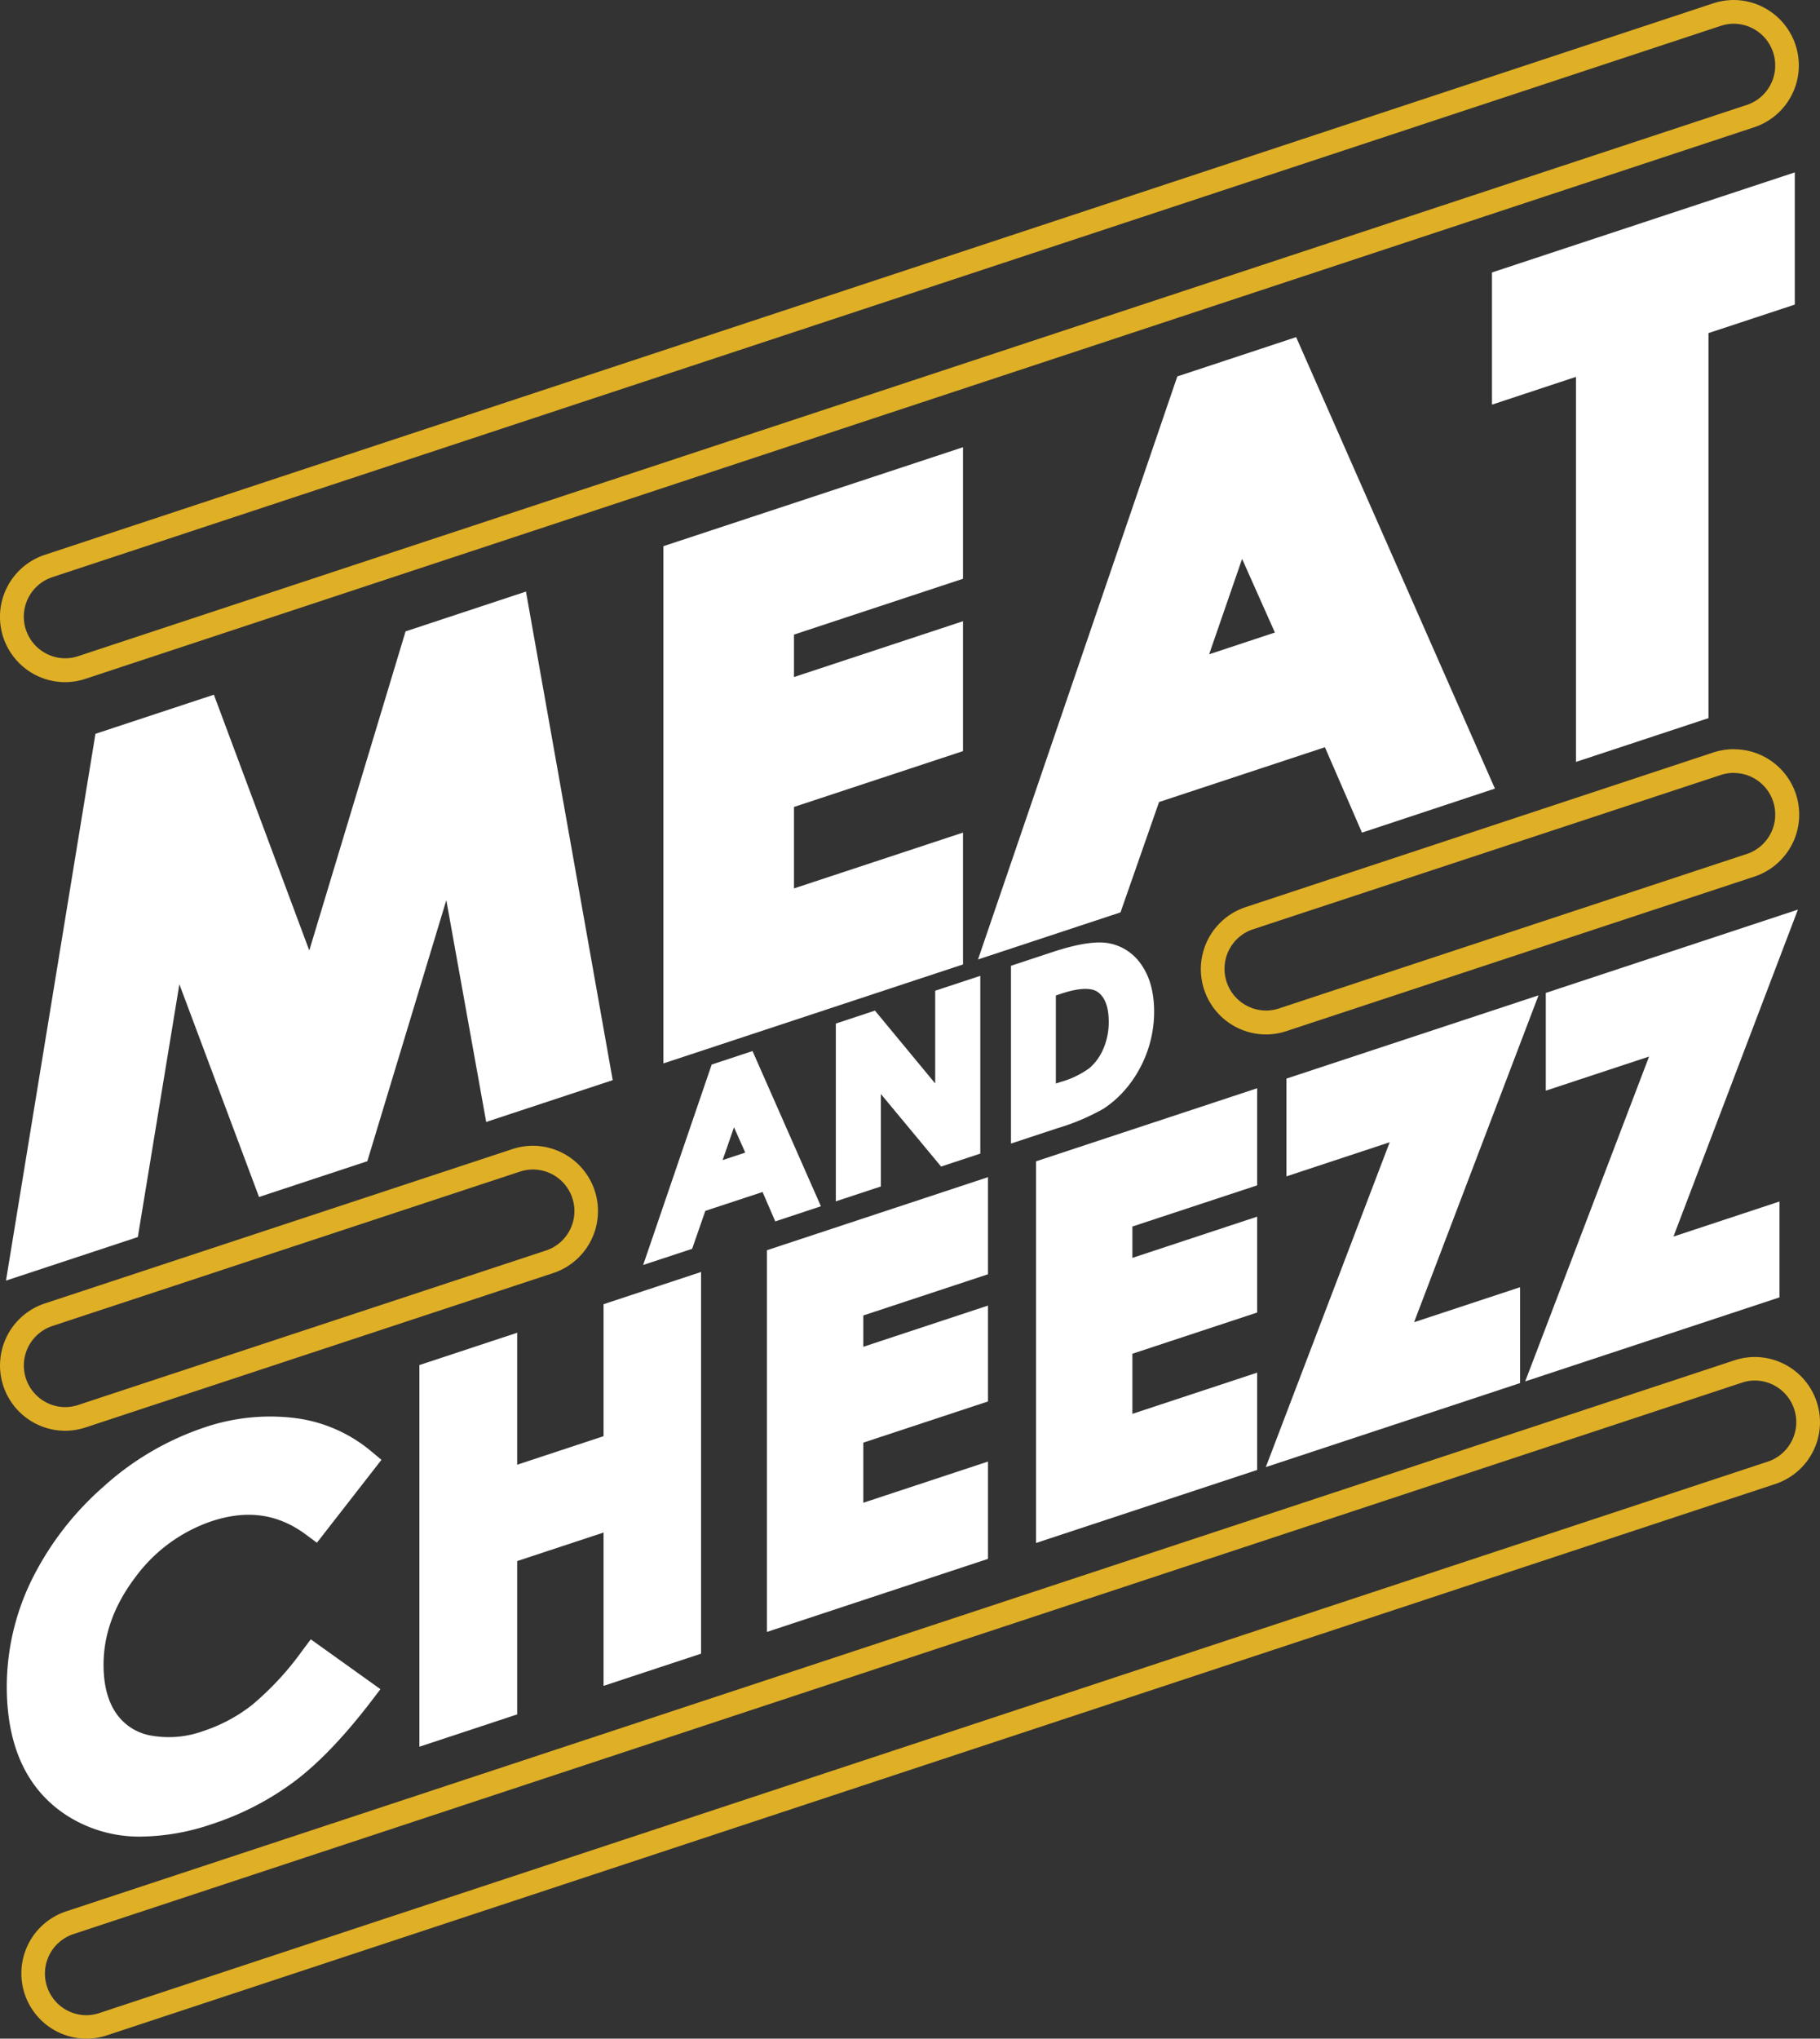
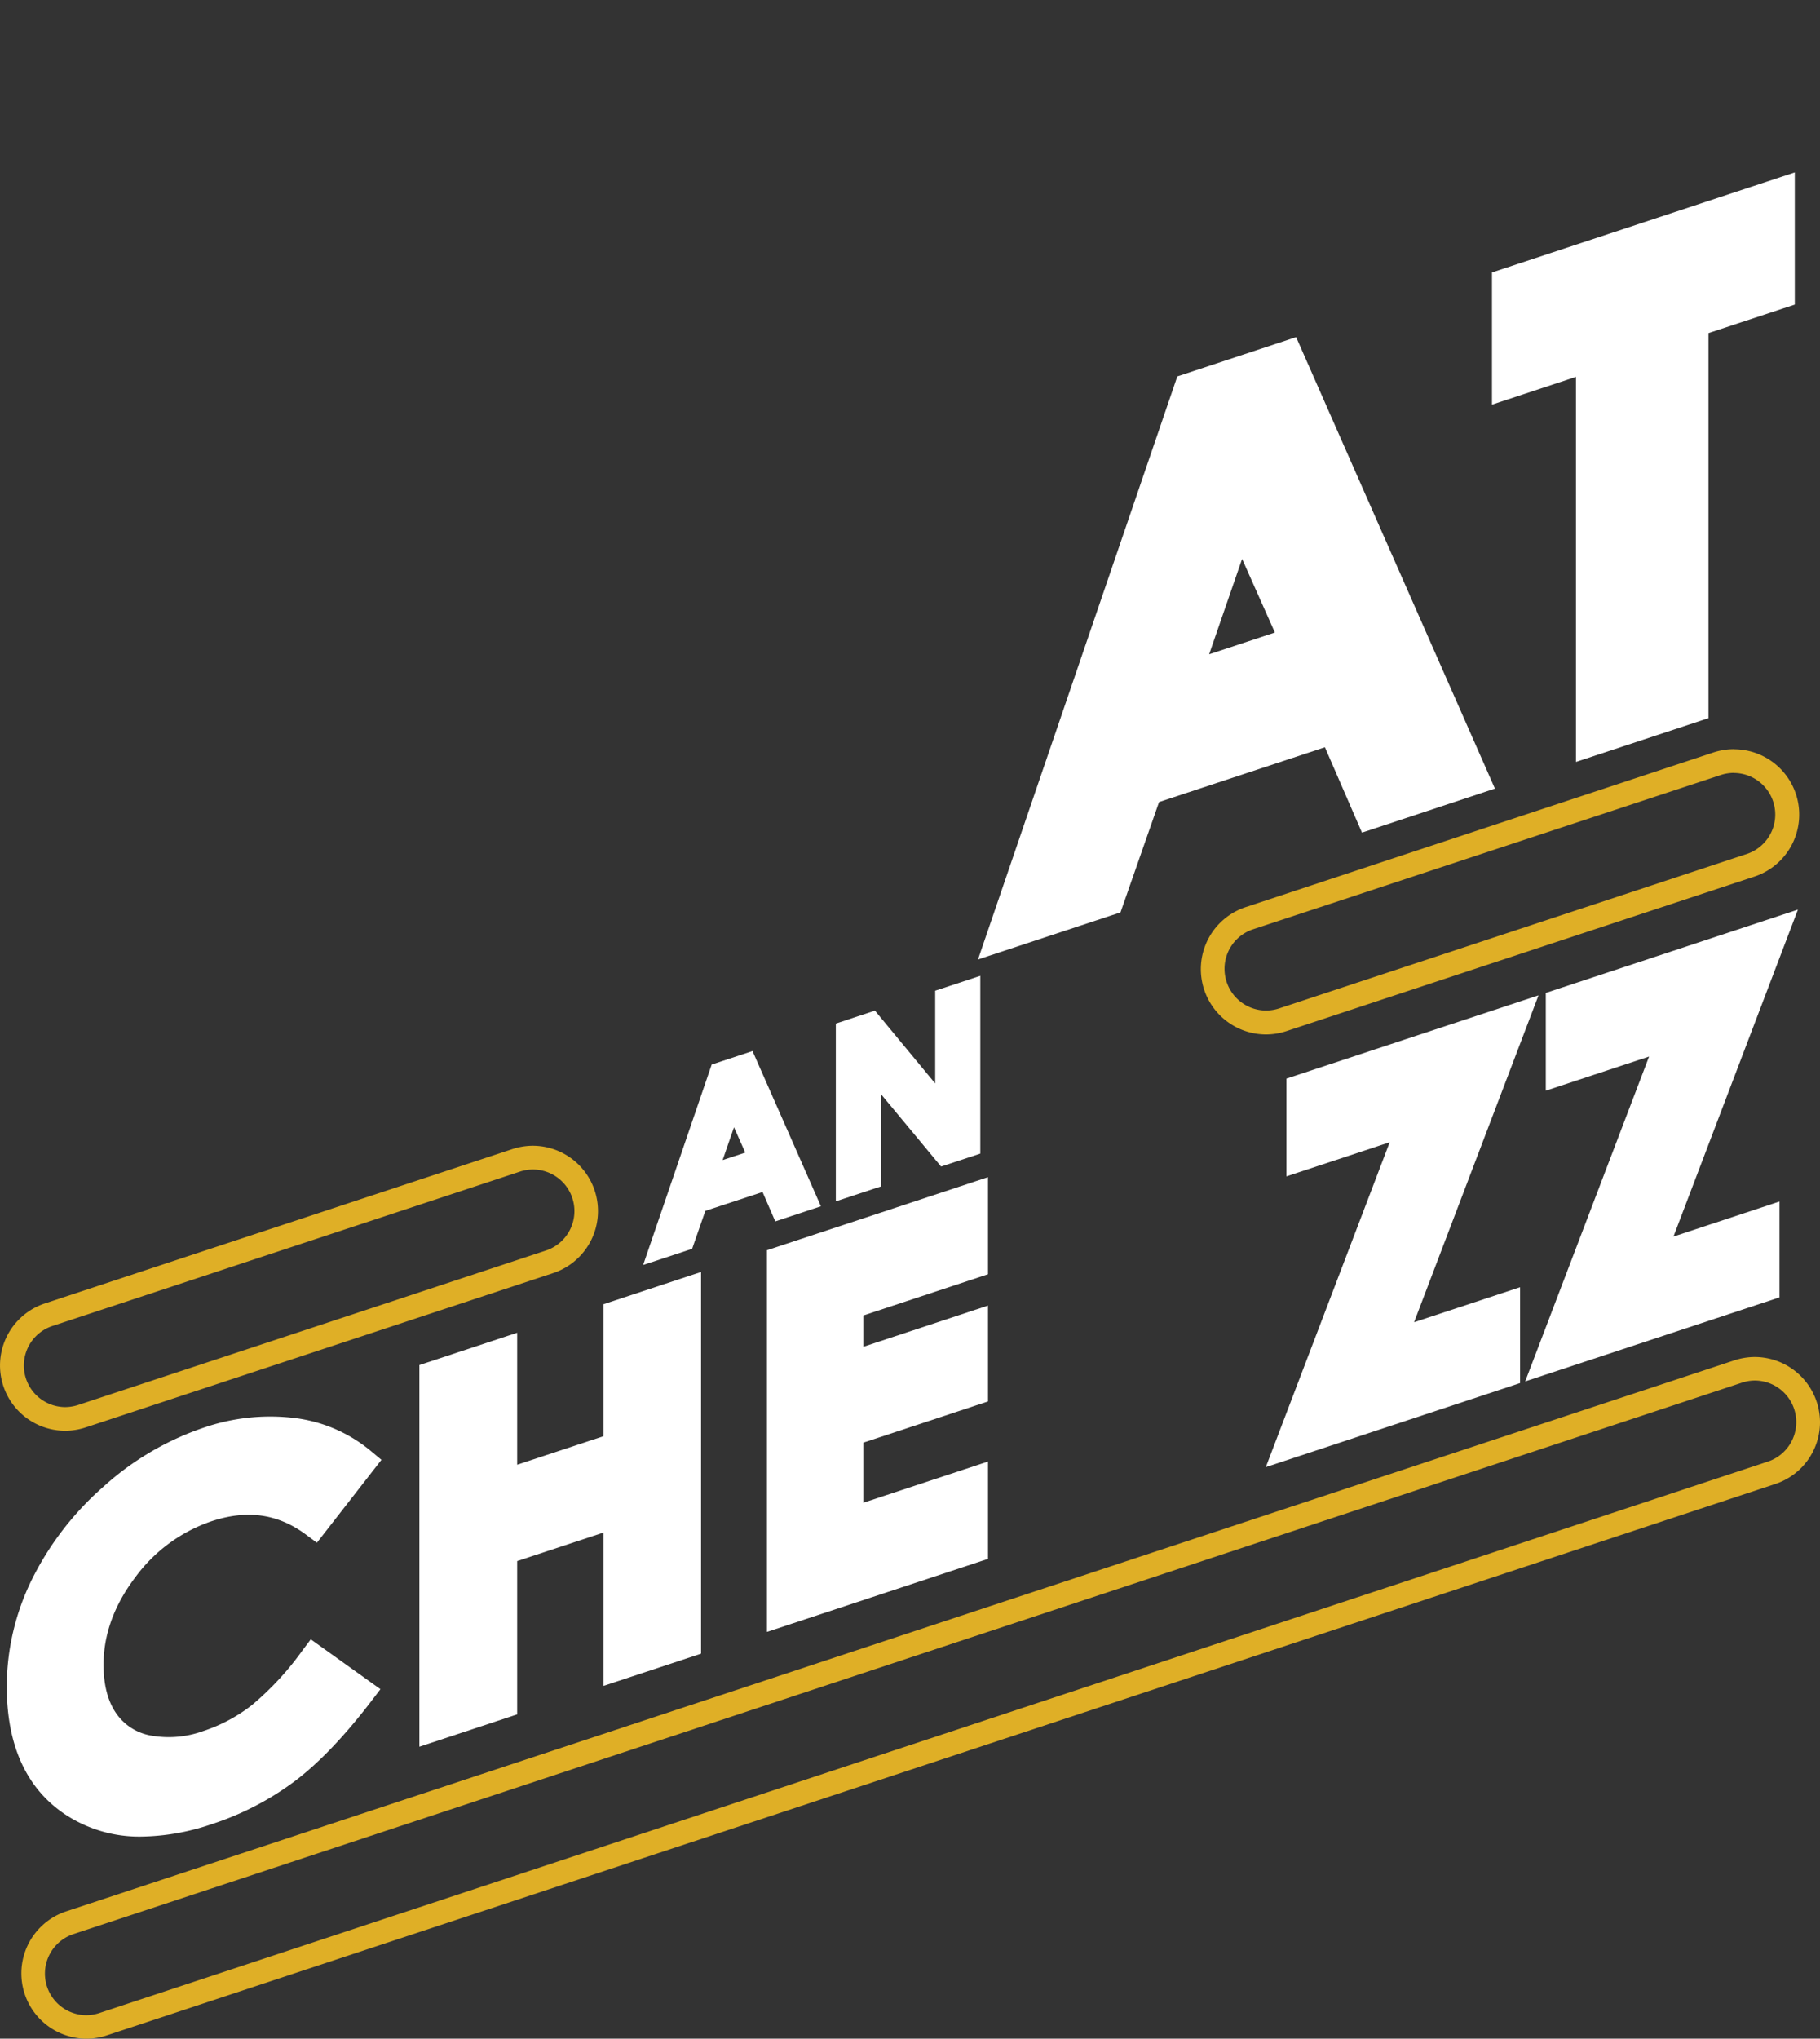
<svg xmlns="http://www.w3.org/2000/svg" viewBox="0 0 413.57 462.96">
  <rect x="0" y="0" width="413.57" height="462.96" fill="#333333" stroke="none" />
  <defs>
    <style>.cls-1{fill:#dfaf26;}.cls-2{fill:#fff;}</style>
  </defs>
  <g id="Layer_2" data-name="Layer 2">
    <g id="Layer_1-2" data-name="Layer 1">
      <path class="cls-1" d="M394,175.53a9.44,9.44,0,0,1,2.9,18.41L290.65,229a9.7,9.7,0,0,1-3,.48,9.46,9.46,0,0,1-9.39-9.45,9.42,9.42,0,0,1,6.48-9L391,176a9.78,9.78,0,0,1,3-.49m0-5.38a15,15,0,0,0-4.7.76L283.05,206a14.83,14.83,0,0,0,4.6,28.91,15,15,0,0,0,4.69-.76l106.24-35.06A14.83,14.83,0,0,0,394,170.15" />
      <path class="cls-1" d="M121.12,265.58A9.44,9.44,0,0,1,124,284L17.78,319.05a9.78,9.78,0,0,1-3,.49,9.45,9.45,0,0,1-2.91-18.41l106.25-35.06a9.49,9.49,0,0,1,3-.49m0-5.39a15,15,0,0,0-4.7.76L10.18,296a14.83,14.83,0,0,0,4.59,28.91,15,15,0,0,0,4.7-.76L125.71,289.1a14.83,14.83,0,0,0-4.59-28.91" />
-       <path class="cls-1" d="M394,5.39a9.46,9.46,0,0,1,9.39,9.45,9.43,9.43,0,0,1-6.48,9L17.78,149a9.47,9.47,0,0,1-3,.49,9.45,9.45,0,0,1-2.92-18.41L391,5.88a9.49,9.49,0,0,1,3-.49M394,0a15,15,0,0,0-4.7.76L10.17,126a14.83,14.83,0,0,0,4.61,28.91,15,15,0,0,0,4.69-.77L398.59,28.91a14.8,14.8,0,0,0,10.17-14.07A14.87,14.87,0,0,0,394,0" />
      <path class="cls-1" d="M413.57,323a14.85,14.85,0,0,0-14.77-14.84,15,15,0,0,0-4.7.76L15,434.06a14.83,14.83,0,0,0,4.6,28.9,15,15,0,0,0,4.7-.76L403.4,337A14.8,14.8,0,0,0,413.57,323Zm-391,134.14a9.57,9.57,0,0,1-3,.49,9.45,9.45,0,0,1-2.91-18.41L395.79,314a9.5,9.5,0,0,1,3-.5,9.45,9.45,0,0,1,2.91,18.42Z" />
-       <polygon class="cls-2" points="40.76 223.51 58.86 271.82 83.47 263.7 101.42 204.42 110.48 254.78 139.23 245.29 119.52 134.34 92.16 143.38 70.28 215.84 48.6 157.76 21.69 166.64 1.36 290.81 31.32 280.92 40.76 223.51" />
-       <polygon class="cls-2" points="218.83 189.07 180.42 201.75 180.42 183.25 218.83 170.57 218.83 141.07 180.42 153.75 180.42 144.11 218.83 131.43 218.83 101.56 150.75 124.03 150.75 241.49 218.83 219.01 218.83 189.07" />
      <path class="cls-2" d="M263.38,182.13l37.69-12.44,8.42,19.39,30.21-10L294.53,76.56l-27,8.92-45.29,132.4,32.38-10.69Zm11.38-33.55,7.49-21.66,7.45,16.72Z" />
      <polygon class="cls-2" points="358.12 173.02 388.23 163.08 388.23 75.64 407.84 69.17 407.84 39.15 339.03 61.87 339.03 91.89 358.12 85.58 358.12 173.02" />
      <path class="cls-2" d="M186.54,273.93,171,238.68l-9.28,3.07-15.57,45.51,11.13-3.67,3-8.62,13-4.28,2.89,6.67Zm-17.19-12.19-5.14,1.7,2.58-7.45Z" />
      <polygon class="cls-2" points="212.51 246.04 198.82 229.5 189.93 232.44 189.93 272.81 200.17 269.43 200.17 248.44 213.85 264.91 222.76 261.97 222.76 221.6 212.51 224.98 212.51 246.04" />
-       <path class="cls-2" d="M250.77,251.77a23.93,23.93,0,0,0,5.81-5.42,27.21,27.21,0,0,0,5.68-16.56c0-4.32-.95-7.89-2.82-10.59a11.38,11.38,0,0,0-7.49-5c-2.91-.53-7.09.13-12.78,2l-9.44,3.12v40.37l10.57-3.49A49.88,49.88,0,0,0,250.77,251.77Zm1.17-19.8a15.19,15.19,0,0,1-1.24,6.25,12,12,0,0,1-3.13,4.33,20.69,20.69,0,0,1-6.48,3.13l-1.16.38v-20l1.29-.43c3.81-1.26,6.63-1.4,8.15-.41C251.07,226.38,251.94,228.64,251.94,232Z" />
      <path class="cls-2" d="M48.15,345.43c8-2.62,14.87-1.67,21.17,2.91l2.69,2,14.67-18.83-2.56-2.13a33.41,33.41,0,0,0-17.46-7.4,46.39,46.39,0,0,0-20.43,2.25,64.91,64.91,0,0,0-22.78,13.43,68.44,68.44,0,0,0-16.19,21A55.19,55.19,0,0,0,1.54,383c0,13.4,4.48,23.19,13.33,29.07a30.52,30.52,0,0,0,17.29,5,51.49,51.49,0,0,0,16-2.84A65.14,65.14,0,0,0,67,404.47c5.44-4.1,11.26-10.18,17.29-18.05l2.16-2.83L70.62,372.27l-2,2.67A66.86,66.86,0,0,1,57.25,387.2a36.32,36.32,0,0,1-11,5.88,23,23,0,0,1-12.19,1,12.1,12.1,0,0,1-7.69-5.05c-1.89-2.75-2.84-6.45-2.84-11,0-6.8,2.39-13.43,7.1-19.69A35.8,35.8,0,0,1,48.15,345.43Z" />
      <polygon class="cls-2" points="137.15 326.14 117.52 332.62 117.52 302.65 95.3 309.99 95.3 396.66 117.52 389.32 117.52 354.5 137.15 348.02 137.15 382.84 159.31 375.53 159.31 288.85 137.15 296.17 137.15 326.14" />
      <polygon class="cls-2" points="174.28 370.59 224.51 354 224.51 331.9 196.17 341.26 196.17 327.61 224.51 318.25 224.51 296.48 196.17 305.84 196.17 298.73 224.51 289.37 224.51 267.32 174.28 283.91 174.28 370.59" />
-       <polygon class="cls-2" points="235.43 350.39 285.67 333.81 285.67 311.71 257.32 321.07 257.32 307.42 285.67 298.06 285.67 276.29 257.32 285.65 257.32 278.53 285.67 269.18 285.67 247.13 235.43 263.72 235.43 350.39" />
      <polygon class="cls-2" points="349.61 226.03 292.32 244.94 292.32 267.14 315.79 259.39 287.64 333.16 345.42 314.08 345.42 292.31 321.33 300.26 349.61 226.03" />
      <polygon class="cls-2" points="408.55 206.56 351.26 225.48 351.26 247.68 374.73 239.93 346.58 313.7 404.36 294.62 404.36 272.85 380.27 280.81 408.55 206.56" />
    </g>
  </g>
</svg>